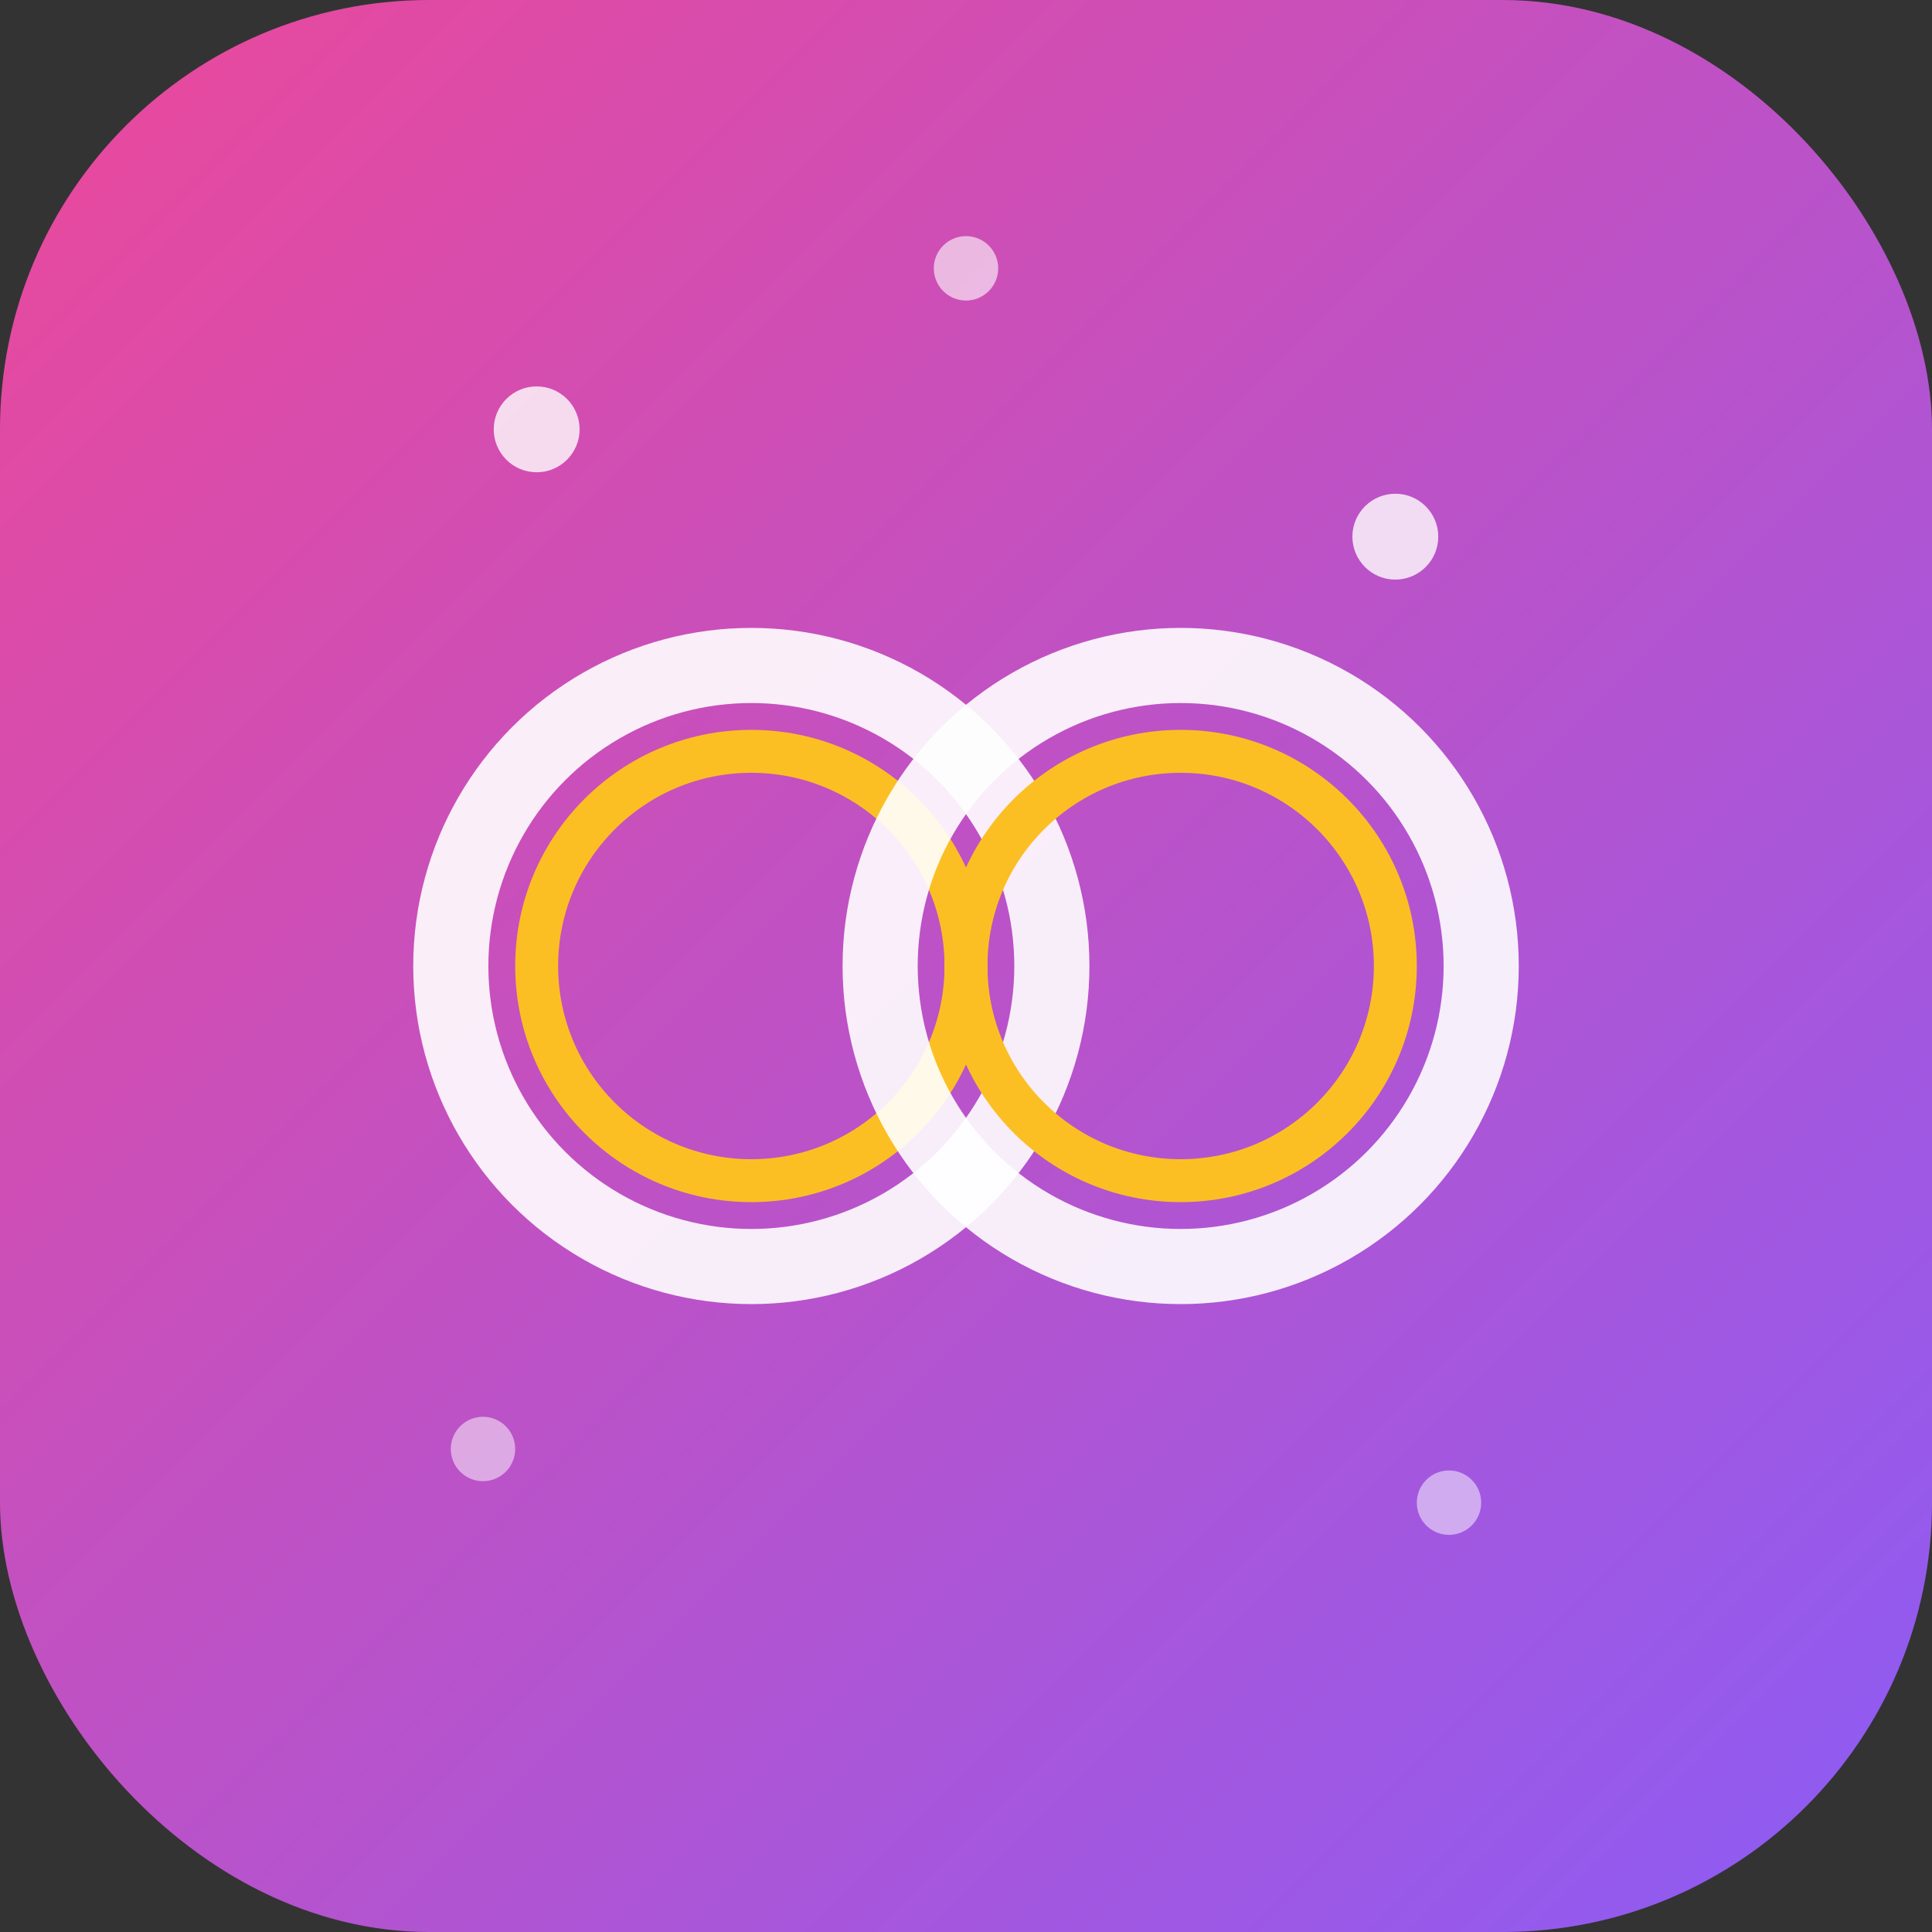
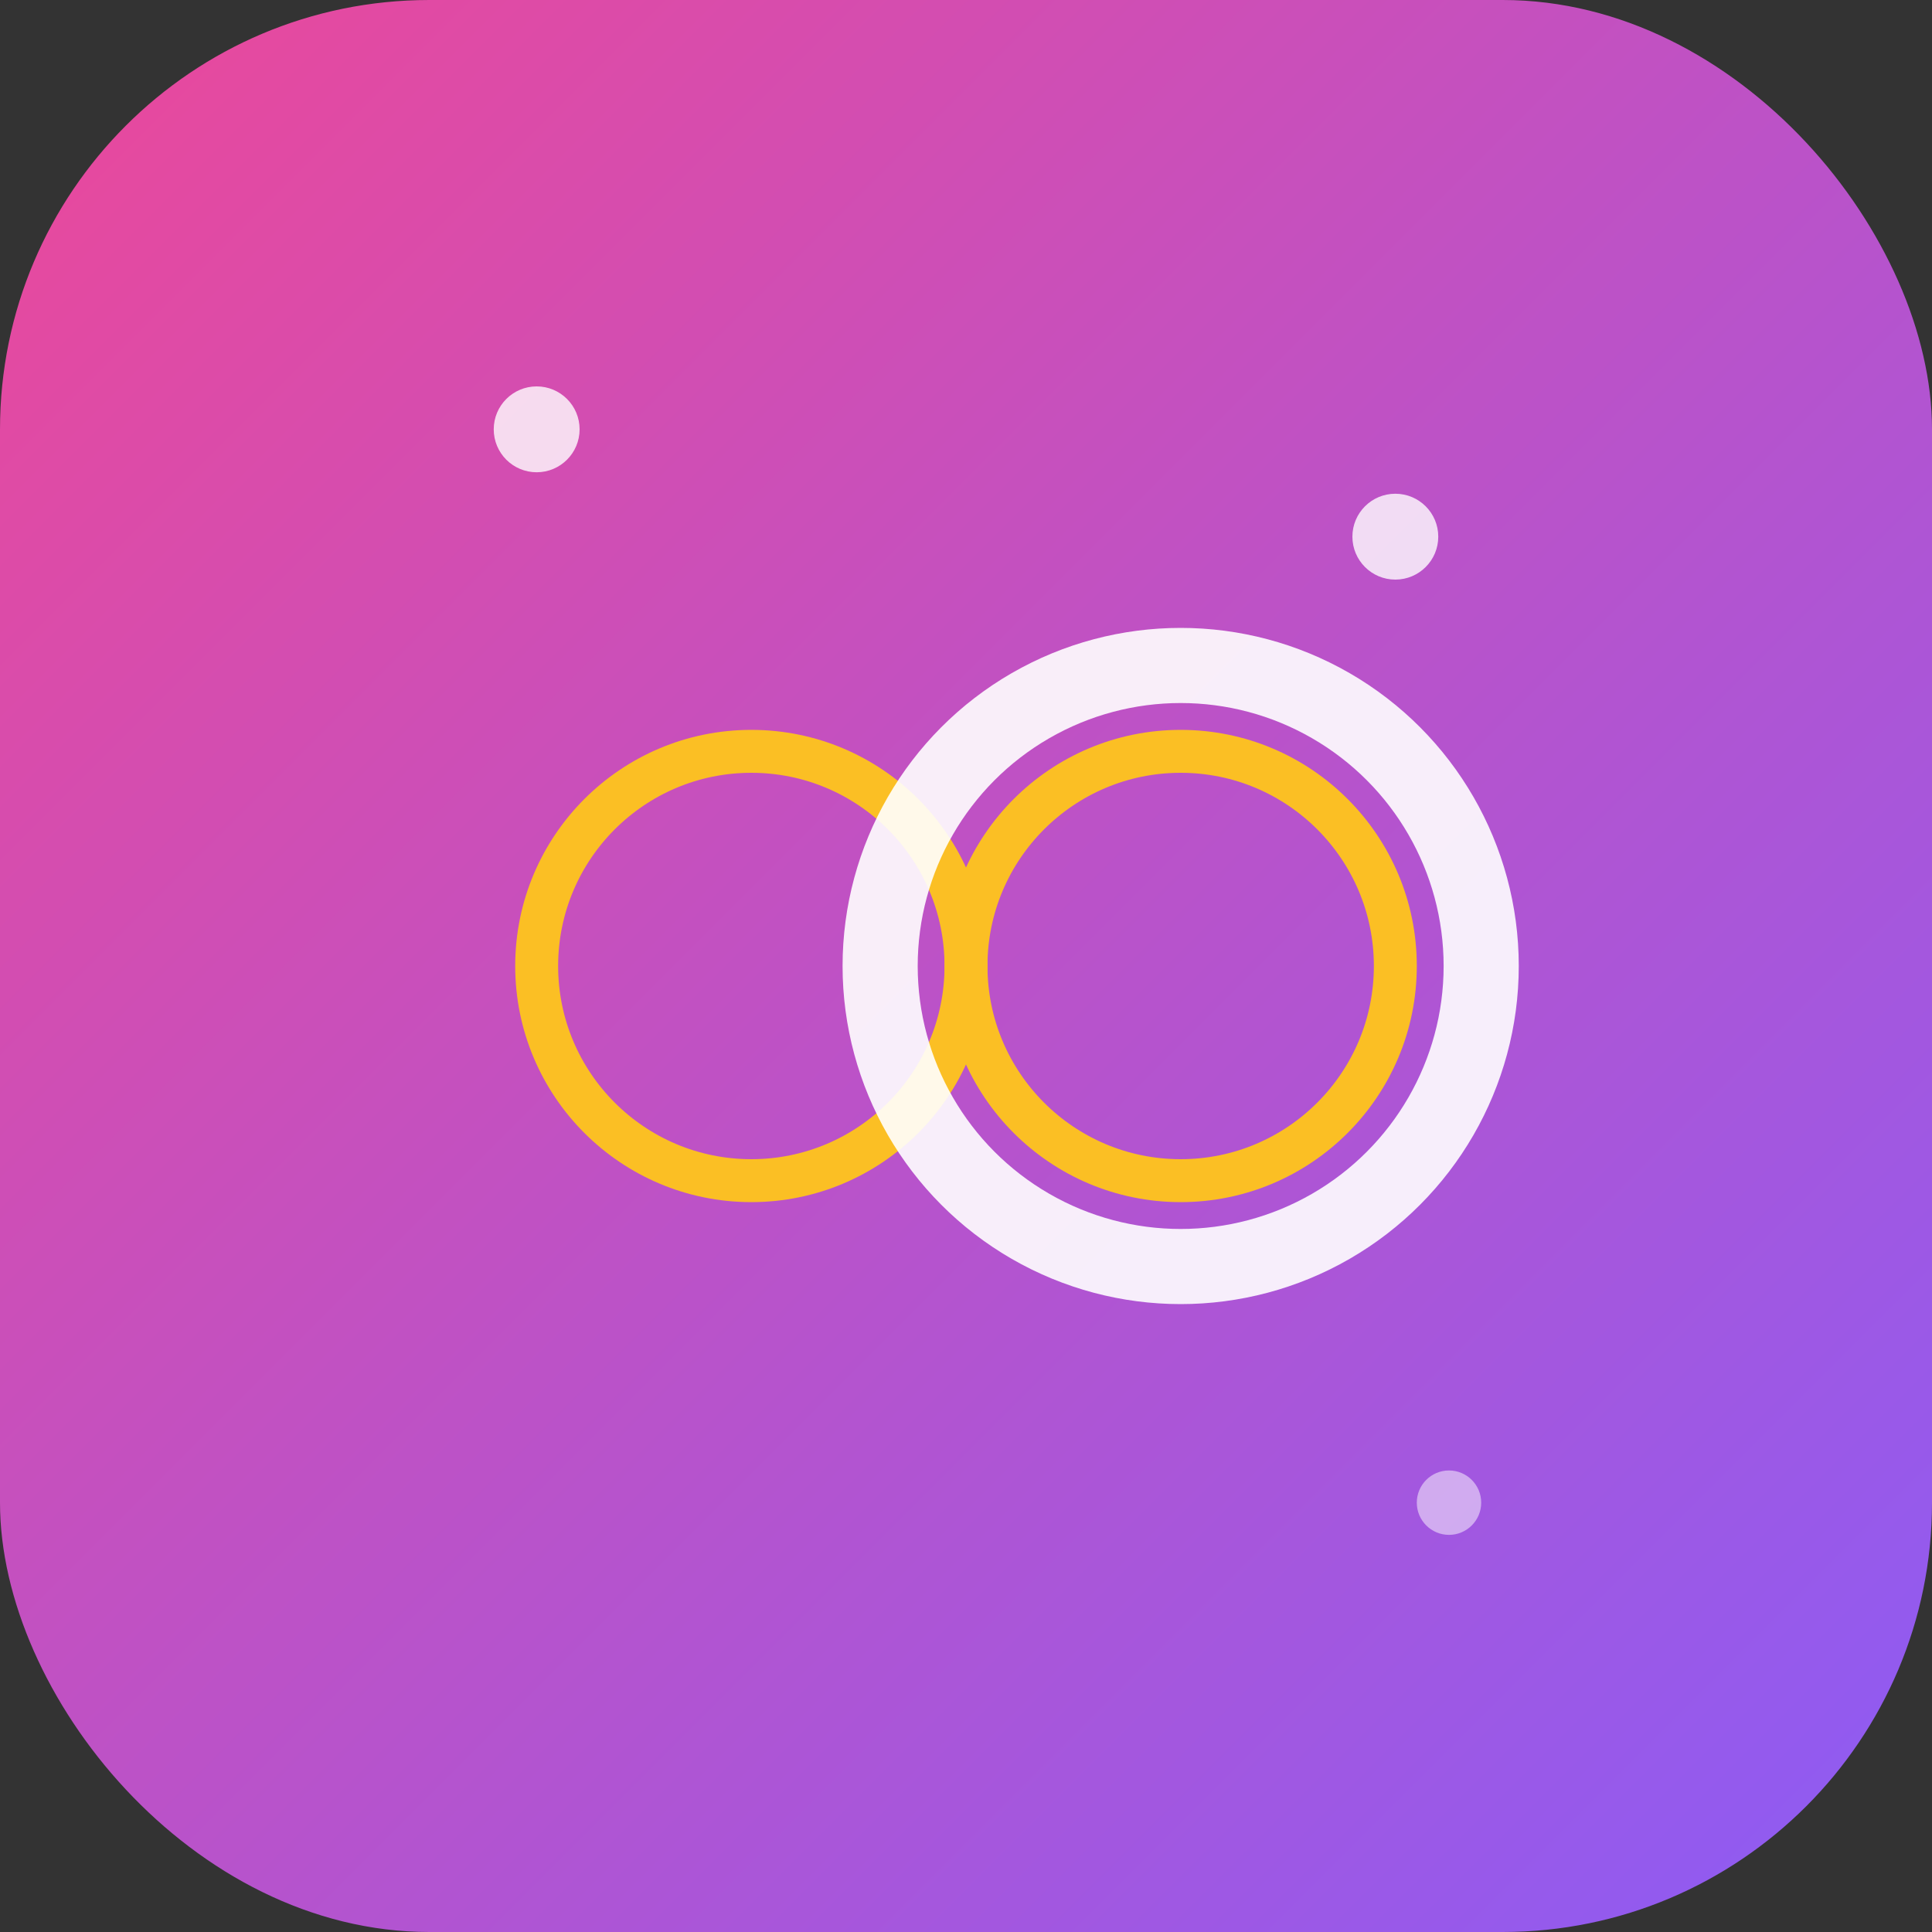
<svg xmlns="http://www.w3.org/2000/svg" viewBox="0 0 180 180">
  <rect x="0" y="0" width="180" height="180" fill="#333333" stroke="none" />
  <defs>
    <linearGradient id="grad1" x1="0%" y1="0%" x2="100%" y2="100%">
      <stop offset="0%" style="stop-color:#ec4899;stop-opacity:1" />
      <stop offset="100%" style="stop-color:#8b5cf6;stop-opacity:1" />
    </linearGradient>
  </defs>
  <rect width="180" height="180" rx="40" fill="url(#grad1)" />
  <g transform="translate(90, 90)">
-     <circle cx="-20" cy="0" r="28" fill="none" stroke="white" stroke-width="7" opacity="0.9" />
    <circle cx="-20" cy="0" r="20" fill="none" stroke="#fbbf24" stroke-width="4" />
    <circle cx="20" cy="0" r="28" fill="none" stroke="white" stroke-width="7" opacity="0.9" />
    <circle cx="20" cy="0" r="20" fill="none" stroke="#fbbf24" stroke-width="4" />
  </g>
  <circle cx="50" cy="40" r="4" fill="white" opacity="0.8" />
  <circle cx="130" cy="50" r="4" fill="white" opacity="0.8" />
-   <circle cx="90" cy="25" r="3" fill="white" opacity="0.6" />
-   <circle cx="45" cy="135" r="3" fill="white" opacity="0.5" />
  <circle cx="135" cy="140" r="3" fill="white" opacity="0.5" />
</svg>